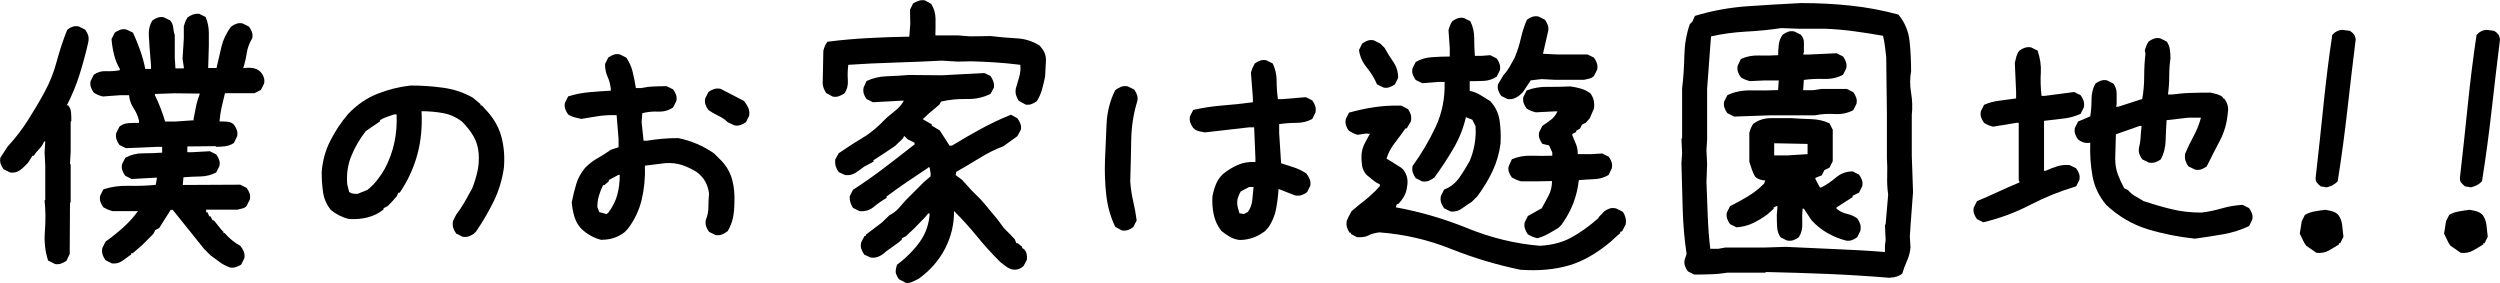
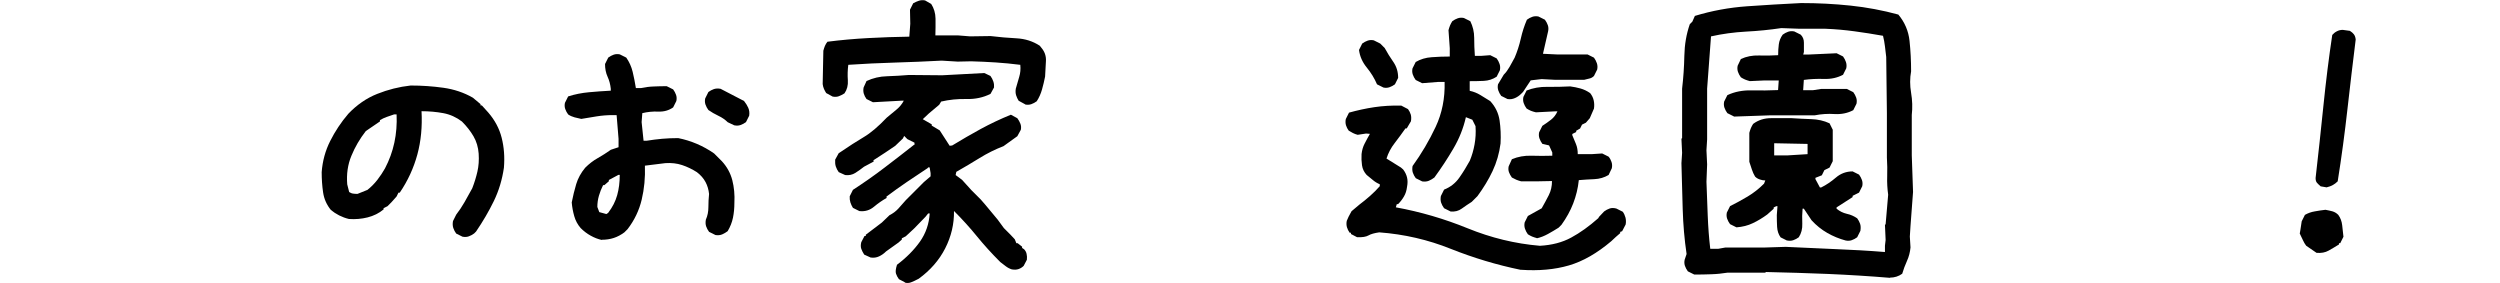
<svg xmlns="http://www.w3.org/2000/svg" id="_レイヤー_2" data-name="レイヤー 2" viewBox="0 0 334.73 37.86">
  <g id="_レイヤー_1-2" data-name="レイヤー 1">
    <g>
-       <path d="m7.3,35.31l-.86-.43c-.4-1.2-.54-2.51-.43-3.93.11-1.42.1-2.79-.04-4.1l.09-.09v-4.55l-.09-1.8.09-1.46h-.17c-.11.34-.32.66-.6.95s-.54.6-.77.95h-.17l-.6.95-.52.52c-.29.29-.57.5-.86.64-.29.14-.63.19-1.03.13l-.86-.43c-.17-.23-.3-.47-.39-.73s-.1-.53-.04-.82l.95-1.46c1.03-1.12,1.95-2.31,2.75-3.57.8-1.26,1.55-2.52,2.23-3.78.69-1.26,1.22-2.61,1.61-4.06.39-1.45.85-2.86,1.4-4.23.23-.2.47-.34.73-.43s.53-.1.82-.04l.86.43c.17.23.3.47.39.73s.1.56.04.9c-.34,1.52-.74,2.98-1.18,4.38-.44,1.4-1.01,2.78-1.7,4.12h.17c.23.26.36.57.39.95.03.37.04.76.04,1.16l-.09.09v4l-.09,1.63.09.09v4.98l-.09.26-.04,6.75-.43.9c-.23.17-.48.3-.75.39-.27.09-.55.1-.84.04Zm23.42.47c-.49-.17-.93-.41-1.33-.71-.4-.3-.8-.59-1.2-.88l-.43-.43-.43-.43-4.21-5.24h-.26l-1.55,2.45-.52.26-.26.52-.69.69-.77.77-1.29,1.12h-.21v.17c-.4.29-.8.57-1.2.86-.4.29-.86.4-1.38.34l-.86-.43c-.17-.23-.3-.47-.39-.73s-.1-.56-.04-.9l.43-.86c.8-.57,1.58-1.19,2.32-1.85.74-.66,1.42-1.4,2.02-2.23h-3.39c-.23-.06-.44-.13-.64-.21-.2-.09-.4-.19-.6-.3-.17-.23-.3-.47-.39-.73s-.1-.53-.04-.82l.43-.86c1.03-.34,2.17-.5,3.42-.47,1.25.03,2.44-.01,3.59-.13l.17-.95h-.34l-3.05.17-.86-.43c-.17-.23-.3-.47-.39-.73s-.1-.53-.04-.82l.43-.86c.72-.4,1.5-.6,2.36-.6s1.72-.03,2.58-.09v-.77h-.86l-4,.17-.86-.43c-.17-.23-.3-.48-.39-.75-.09-.27-.1-.55-.04-.84l.43-.86c.34-.29.75-.44,1.22-.47.47-.03.94-.04,1.4-.04v-.26c-.11-.57-.35-1.13-.71-1.68-.36-.54-.57-1.13-.62-1.76h-1.2l-2.32.17c-.23-.06-.44-.13-.64-.21-.2-.09-.39-.19-.56-.3-.17-.23-.3-.47-.39-.73s-.1-.53-.04-.82l.43-.86c.49-.34,1.03-.5,1.63-.47.6.03,1.22-.01,1.85-.13v-.17c-.34-.57-.6-1.21-.77-1.91-.17-.7-.29-1.4-.34-2.08l.43-.86c.23-.17.47-.3.73-.39s.53-.1.82-.04l.9.43c.34.75.66,1.53.95,2.34.29.82.52,1.65.69,2.51h.77v-.43c-.17-2.03-.27-3.41-.3-4.12-.03-.72.13-1.36.47-1.93.23-.17.47-.3.73-.39s.53-.1.82-.04l.86.43c.23.29.36.6.39.95.03.34.1.69.21,1.03v3.05l.09,1.38h1.12v-.17l-.17-1.12.17-2.71v-1.63c.06-.23.13-.44.21-.64.09-.2.19-.39.3-.56.23-.17.47-.3.73-.39s.53-.11.82-.09l.86.43c.29.69.43,1.4.43,2.15v1.72l-.09,2.96h1.12c.23-1.03.45-2,.67-2.9s.64-1.78,1.27-2.64c.23-.17.47-.3.73-.39s.53-.1.82-.04l.86.43c.17.23.3.47.39.73s.1.53.04.82c-.4.69-.64,1.34-.73,1.96-.09.62-.24,1.3-.47,2.04.46-.06.89-.06,1.29,0,.4.06.74.23,1.03.52.2.23.34.47.43.73s.1.53.04.82l-.43.86-.86.43h-3.95c-.17.69-.32,1.32-.45,1.89-.13.57-.22,1.2-.28,1.89.34,0,.69.01,1.05.04.36.03.65.16.88.39.17.23.3.47.39.73s.1.53.04.82l-.43.9c-.34.23-.71.37-1.1.43-.39.06-.81.09-1.27.09l-.09-.09-3.78.04v.77h.69l2.32-.13.86.43c.17.23.3.47.39.73s.1.53.04.82l-.43.86c-.63.34-1.33.52-2.11.54-.77.01-1.53.05-2.28.11l-.09,1.03,7.69-.04.86.43c.17.23.3.47.39.73s.1.53.04.82l-.43.86c-.14.17-.33.29-.56.34-.23.06-.46.11-.69.17h-4.17v.34h.17l.26.56h.17l.26.52h.17l1.03,1.29.26.26v.17h.17c.29.34.61.66.97.95.36.29.74.54,1.14.77.17.23.31.47.43.73.11.26.14.56.09.9l-.43.86c-.23.14-.47.26-.73.34s-.53.1-.82.04Zm-4.73-19.68l-.09-.09c.11-.57.23-1.15.34-1.72.11-.57.29-1.16.52-1.76l-3.44-.04-2.58.09v.17c.29.57.54,1.16.77,1.76.23.6.43,1.19.6,1.76h1.38l2.49-.17Z" />
      <path d="m61.94,31.7l-.86-.43c-.17-.23-.3-.48-.39-.75-.09-.27-.1-.58-.04-.92l.43-.86c.4-.52.77-1.07,1.12-1.68s.69-1.22,1.03-1.85c.29-.74.52-1.49.69-2.23.17-.74.23-1.55.17-2.41-.06-.86-.29-1.63-.69-2.32-.4-.69-.92-1.35-1.55-1.98-.75-.57-1.58-.95-2.49-1.12-.92-.17-1.89-.26-2.92-.26.11,2.06-.07,4-.56,5.8-.49,1.8-1.27,3.51-2.36,5.11h-.17l-.26.52-.69.77-.52.52-.52.26v.17c-.63.52-1.35.87-2.15,1.07-.8.2-1.63.27-2.49.21-.46-.11-.89-.27-1.29-.47-.4-.2-.77-.44-1.12-.73-.57-.69-.92-1.48-1.05-2.36-.13-.89-.19-1.79-.19-2.71.11-1.49.49-2.88,1.14-4.17s1.45-2.51,2.43-3.65c1.15-1.2,2.43-2.09,3.87-2.66,1.43-.57,2.92-.95,4.47-1.12,1.49,0,2.95.1,4.38.3,1.43.2,2.75.64,3.95,1.33l1.03.86v.17h.17l.86.95c.89,1.03,1.49,2.16,1.8,3.39.31,1.23.42,2.56.3,4-.23,1.6-.68,3.09-1.35,4.47-.67,1.38-1.47,2.74-2.38,4.08l-.26.26c-.23.17-.47.3-.73.39s-.53.1-.82.04Zm-12.8-6.23c.52-.4.97-.86,1.38-1.38.4-.52.74-1.03,1.03-1.55.57-1.09.99-2.23,1.25-3.44s.36-2.46.3-3.78h-.34c-.34.11-.67.23-.99.34-.32.11-.62.26-.9.43v.17l-1.89,1.29c-.8,1.03-1.45,2.13-1.93,3.31-.49,1.17-.67,2.45-.56,3.82l.26,1.03c.17.11.34.19.52.21.17.03.37.04.6.04l1.29-.52Z" />
      <path d="m80.58,32.13c-.52-.11-1.02-.31-1.5-.58-.49-.27-.93-.61-1.33-1.01-.4-.46-.69-.99-.86-1.59s-.29-1.22-.34-1.85c.17-.86.37-1.68.6-2.45.23-.77.63-1.5,1.2-2.19.52-.52,1.07-.95,1.68-1.29s1.19-.72,1.76-1.12l1.03-.34v-1.12l-.26-3.18h-.52c-.75,0-1.46.06-2.15.17-.69.11-1.38.23-2.06.34-.29-.06-.59-.13-.9-.21-.32-.09-.6-.21-.86-.39-.17-.23-.3-.47-.39-.73s-.1-.53-.04-.82l.43-.86c.89-.29,1.82-.47,2.79-.56.97-.09,1.95-.16,2.92-.21v-.26c-.06-.57-.2-1.11-.43-1.61-.23-.5-.34-1.07-.34-1.7l.43-.86c.23-.17.47-.3.73-.39s.53-.1.82-.04l.86.43c.4.57.69,1.21.86,1.91.17.7.31,1.43.43,2.17h.69c.52-.11,1.07-.19,1.68-.21.6-.03,1.19-.04,1.76-.04l.86.43c.17.23.3.47.39.73s.1.53.04.82l-.43.86c-.57.4-1.23.59-1.98.56-.75-.03-1.46.04-2.15.21l-.09,1.2.26,2.49h.43c.69-.11,1.38-.2,2.06-.26.69-.06,1.4-.09,2.15-.09.86.17,1.69.43,2.49.77.8.34,1.58.77,2.32,1.29l1.03,1.03c.69.75,1.15,1.59,1.4,2.54.24.95.34,1.96.28,3.05,0,.69-.06,1.35-.19,1.98-.13.63-.37,1.23-.71,1.8-.23.17-.47.32-.73.43-.26.11-.56.14-.9.09l-.86-.43c-.17-.23-.3-.47-.39-.73s-.1-.56-.04-.9c.23-.52.34-1.07.34-1.68s.03-1.19.09-1.76c-.06-.57-.21-1.1-.47-1.59-.26-.49-.64-.93-1.16-1.33-.63-.4-1.29-.72-1.98-.95-.69-.23-1.43-.31-2.23-.26l-2.75.34c.06,1.6-.09,3.12-.43,4.55-.34,1.43-.97,2.75-1.89,3.95l-.43.43c-.46.34-.93.59-1.42.75-.49.16-1.02.24-1.59.24Zm.86-3.65c.57-.74.97-1.53,1.2-2.36.23-.83.34-1.73.34-2.71h-.17l-1.29.69v.17l-.6.52h-.17c-.23.46-.42.93-.56,1.42-.14.49-.21.99-.21,1.5l.26.69.95.26.26-.17Zm16.89-11.69l-.9-.43c-.34-.34-.76-.63-1.25-.86-.49-.23-.93-.49-1.33-.77-.17-.23-.3-.47-.39-.73s-.1-.53-.04-.82l.43-.86c.23-.17.47-.3.73-.39s.56-.1.9-.04l3.14,1.63c.23.29.42.59.56.9.14.32.19.67.13,1.07l-.43.86c-.23.17-.47.3-.73.39s-.53.1-.82.04Z" />
      <path d="m137.25,13.96l-.86-.47c-.14-.23-.26-.47-.34-.73s-.1-.56-.04-.9c.14-.52.29-1.03.45-1.55.16-.52.21-1.06.15-1.63-1.12-.14-2.22-.25-3.31-.32-1.09-.07-2.18-.12-3.27-.15l-1.8.04-2.15-.13c-2.09.11-4.18.2-6.27.26-2.09.06-4.17.16-6.23.3-.09.69-.11,1.38-.06,2.06s-.11,1.27-.45,1.76c-.26.17-.52.3-.77.39s-.53.1-.82.04l-.86-.47c-.11-.17-.21-.36-.3-.56-.09-.2-.14-.42-.17-.64l.09-4.47c.06-.23.13-.44.21-.64.09-.2.2-.39.34-.56,1.8-.23,3.62-.39,5.46-.49,1.83-.1,3.67-.16,5.5-.19l.13-1.72-.04-1.89.43-.86c.26-.14.52-.26.77-.34s.53-.1.82-.04l.82.47c.37.57.57,1.23.58,1.98.01.75,0,1.49-.02,2.23h3.01l1.63.13,2.75-.04c1.15.14,2.3.24,3.46.3,1.16.06,2.2.39,3.12.99l.21.26c.46.54.67,1.15.62,1.83-.04.67-.08,1.35-.11,2.04-.11.57-.25,1.15-.41,1.72-.16.57-.39,1.1-.71,1.59-.23.17-.47.3-.73.39s-.53.1-.82.04Zm-16.07,23.85l-.82-.43c-.17-.23-.3-.47-.39-.73s-.04-.66.13-1.2c1.26-.95,2.28-1.98,3.07-3.09.79-1.12,1.22-2.38,1.31-3.78h-.21l-.34.43-1.5,1.55-.6.56-.56.52-.52.26v.17l-.43.39-1.68,1.2c-.29.29-.6.51-.95.67-.34.16-.72.21-1.12.15l-.86-.39c-.17-.26-.3-.52-.39-.77s-.09-.56,0-.9l.43-.82h.17v-.17l2.15-1.63,1.03-.99c.46-.23.85-.52,1.18-.88.33-.36.67-.74,1.01-1.14l2.41-2.41.9-.77v-.43l-.13-.77h-.21l-.04.09c-.92.6-1.84,1.22-2.77,1.85-.93.63-1.85,1.29-2.77,1.98l.04.17c-.57.32-1.14.71-1.7,1.18s-1.21.67-1.96.58l-.86-.43c-.14-.23-.26-.47-.34-.73s-.11-.53-.09-.82l.43-.86c1.46-.95,2.88-1.94,4.25-2.99,1.38-1.05,2.74-2.1,4.08-3.16h-.09v-.17l-.95-.47-.43-.43-.17.34-1.03.99c-.83.57-1.8,1.22-2.92,1.93l.04.17-1.29.69c-.4.32-.79.59-1.18.84-.39.24-.84.34-1.35.28l-.86-.39c-.17-.23-.3-.48-.39-.75-.09-.27-.11-.58-.09-.92l.47-.86c1.35-.92,2.47-1.64,3.37-2.17.9-.53,1.93-1.4,3.07-2.6.4-.34.82-.69,1.27-1.05.44-.36.78-.77,1.01-1.22h-.26l-3.87.21-.86-.43c-.17-.23-.29-.47-.37-.73-.07-.26-.08-.53-.02-.82l.39-.86c.86-.4,1.78-.62,2.75-.64.97-.03,1.95-.09,2.92-.17l4.47.04,5.63-.3.82.39c.17.23.3.48.39.75.09.27.11.54.09.79l-.47.86c-.97.49-2.05.72-3.22.69-1.17-.03-2.31.09-3.39.34l-.26.43-1.38,1.16-.82.77,1.2.69v.17l1.07.64,1.33,2.06.34-.04c1.26-.77,2.54-1.51,3.82-2.21,1.29-.7,2.64-1.34,4.04-1.91l.86.47c.17.23.31.47.41.73.1.26.12.53.06.82l-.47.86-1.85,1.33c-1.12.43-2.18.96-3.2,1.59-1.02.63-2.06,1.25-3.12,1.85l-.09.43.86.64,1.25,1.38,1.25,1.25.6.69,1.68,2.02.82,1.12.86.86.6.64.21.52h.17l.6.47v.17l.26.17c.17.17.29.38.34.62.06.24.07.51.04.79l-.43.82c-.2.2-.43.34-.69.43s-.56.1-.9.04c-.29-.09-.56-.23-.82-.43-.26-.2-.5-.39-.73-.56-1.17-1.17-2.21-2.32-3.12-3.44s-1.93-2.25-3.07-3.39c.03,1.75-.37,3.42-1.18,5.01s-2,2.94-3.54,4.06c-.43.23-.78.39-1.05.49-.27.1-.55.11-.84.02Z" />
-       <path d="m150.18,30.84l-.86-.47c-.63-1.32-1.03-2.74-1.2-4.25-.17-1.52-.23-3.08-.17-4.68.06-1.6.13-3.22.21-4.86s.47-3.14,1.16-4.51c.23-.17.47-.31.73-.43.26-.11.56-.14.9-.09l.9.43c.17.23.3.47.39.73s.1.53.04.82c-.52,1.66-.79,3.41-.82,5.24-.03,1.83-.07,3.67-.13,5.5.06.92.19,1.8.39,2.66.2.86.36,1.72.47,2.58l-.43.86c-.23.2-.48.34-.75.43-.27.09-.55.1-.84.04Zm15.77,1.29c-.46-.06-.89-.2-1.29-.43-.4-.23-.77-.49-1.12-.77-.52-.66-.86-1.39-1.03-2.19-.17-.8-.23-1.63-.17-2.49.11-.57.27-1.1.47-1.59.2-.49.5-.93.9-1.33.63-.52,1.3-.93,2.02-1.25.72-.31,1.5-.44,2.36-.39v-.52l-.17-4.12h-.69c-.97.11-1.96.23-2.96.34-1,.11-1.99.23-2.96.34-.29-.06-.56-.11-.82-.17-.26-.06-.5-.2-.73-.43-.17-.23-.3-.47-.39-.73s-.1-.53-.04-.82l.43-.86c1.26-.29,2.58-.49,3.95-.6,1.38-.11,2.72-.26,4.04-.43v-.6l-.26-3.35c.06-.23.13-.44.21-.64.09-.2.19-.4.3-.6.23-.17.47-.3.73-.39s.53-.1.82-.04l.86.43c.34.72.52,1.49.52,2.32s.06,1.65.17,2.45h.6l3.14-.26.86.43c.17.23.3.47.39.73s.1.56.04.9l-.43.86c-.63.34-1.34.52-2.13.52s-1.55.06-2.3.17v1.2l.26,4.04c.57.17,1.15.36,1.74.56.59.2,1.14.47,1.65.82.17.23.31.47.43.73.11.26.14.56.09.9l-.43.86c-.23.17-.47.3-.73.39s-.56.1-.9.04l-2.19-.86c-.06.92-.17,1.82-.34,2.71-.17.89-.52,1.7-1.03,2.45l-.43.47c-.52.4-1.06.7-1.63.9-.57.2-1.17.3-1.8.3Zm1.12-3.74c.34-.46.54-.99.6-1.59.06-.6.11-1.19.17-1.76h-.6l-1.12.6c-.17.29-.3.59-.39.9-.09.32-.1.67-.04,1.07l.26.95.6.09.52-.26Z" />
      <path d="m203.62,36.13c-3.21-.66-6.33-1.6-9.37-2.81-3.04-1.22-6.23-1.96-9.58-2.21-.63.09-1.11.22-1.44.41-.33.19-.84.27-1.53.24l-.82-.43v-.17h-.17c-.17-.23-.29-.48-.37-.75-.07-.27-.08-.55-.02-.84.11-.31.33-.74.64-1.29l1.07-.9c.46-.34.92-.72,1.4-1.14.47-.42.91-.85,1.31-1.31v-.26c-.34-.14-.65-.33-.92-.56-.27-.23-.55-.46-.84-.69-.34-.37-.55-.8-.62-1.29-.07-.49-.09-.99-.06-1.5.06-.52.19-.98.41-1.4.21-.42.45-.85.71-1.31l-.52-.04-1.12.17c-.23-.06-.44-.14-.64-.24-.2-.1-.39-.21-.56-.32-.17-.23-.29-.47-.37-.73-.07-.26-.08-.53-.02-.82l.43-.86c1.12-.31,2.25-.56,3.39-.73,1.15-.17,2.35-.24,3.61-.21l.9.47c.17.23.29.47.37.73.07.26.08.56.02.9l-.56.95h-.17c-.46.66-.94,1.31-1.44,1.96-.5.64-.87,1.34-1.1,2.08l1.93,1.2.3.26c.26.34.43.7.52,1.07.09.37.09.79,0,1.25-.06.49-.19.92-.41,1.29-.21.37-.48.72-.79,1.03h-.17l-.13.43c3.29.6,6.5,1.54,9.62,2.81,3.12,1.27,6.34,2.06,9.67,2.34,1.6-.09,3-.45,4.19-1.1,1.19-.64,2.4-1.51,3.63-2.6l.09-.17.69-.73c.23-.17.47-.3.73-.39s.56-.09.9,0l.86.43c.17.23.29.49.37.79.07.3.08.61.02.92l-.47.9-.26.09v.17l-.6.52-.6.56c-1.89,1.6-3.78,2.69-5.67,3.24s-4.04.75-6.45.58Zm-18.39-24.41l-.86-.43c-.34-.8-.8-1.55-1.38-2.26-.57-.7-.92-1.48-1.03-2.34l.43-.86c.23-.17.47-.3.73-.39s.53-.1.82-.04l.86.43.6.6c.34.63.73,1.25,1.16,1.87.43.62.64,1.33.64,2.13l-.43.86c-.23.17-.47.3-.73.39s-.53.1-.82.04Zm8.98,16.59l-.86-.43c-.17-.23-.3-.47-.39-.73s-.1-.56-.04-.9l.43-.86c.86-.34,1.55-.89,2.06-1.63.52-.74.97-1.49,1.38-2.23.29-.69.5-1.42.64-2.19.14-.77.19-1.59.13-2.45l-.43-.86-.86-.34c-.34,1.49-.9,2.89-1.68,4.21-.77,1.32-1.62,2.61-2.54,3.87-.23.17-.47.32-.73.43-.26.11-.56.14-.9.09l-.86-.43c-.17-.23-.3-.47-.39-.73s-.1-.56-.04-.9c1.2-1.66,2.23-3.41,3.09-5.24.86-1.83,1.26-3.84,1.2-6.02h-.86l-2.15.17-.86-.43c-.17-.23-.3-.47-.39-.73s-.1-.53-.04-.82l.43-.86c.63-.37,1.35-.59,2.15-.64.8-.06,1.6-.09,2.41-.09v-1.12l-.17-2.41c.06-.23.13-.44.21-.64.09-.2.19-.39.3-.56.23-.17.47-.3.73-.39s.53-.1.82-.04l.86.43c.34.69.52,1.43.52,2.23s.03,1.6.09,2.41h.86l1.2-.09.86.43c.17.23.3.48.39.75.09.27.1.55.04.84l-.43.86c-.52.34-1.09.53-1.72.56-.63.03-1.26.04-1.89.04v1.29c.52.11.99.3,1.42.56s.87.53,1.33.82c.69.75,1.1,1.6,1.25,2.58.14.97.19,2.01.13,3.09-.17,1.32-.53,2.55-1.07,3.7-.54,1.15-1.22,2.26-2.02,3.35l-.77.77c-.46.29-.9.59-1.33.9-.43.32-.93.44-1.5.39Zm7.65-15.04l-.86-.43c-.17-.23-.3-.47-.39-.73s-.1-.53-.04-.82l.77-1.29c.29-.29.54-.63.77-1.03.23-.4.46-.82.69-1.25.34-.8.62-1.65.82-2.54.2-.89.47-1.73.82-2.54.23-.17.47-.3.73-.39s.53-.1.82-.04l.86.43c.17.23.3.47.39.73s.1.53.04.82l-.69,3.01,1.89.09h4.08l.86.43c.17.23.3.48.39.75.09.27.1.55.04.84l-.43.86c-.17.17-.37.29-.6.34-.23.06-.46.11-.69.17h-4l-1.72-.09-1.46.17-1.03,1.55-.26.26c-.23.23-.5.42-.82.56-.32.14-.64.19-.99.13Zm3.91,18.61c-.23-.06-.44-.13-.64-.21-.2-.09-.39-.19-.56-.3-.17-.23-.3-.48-.39-.75-.09-.27-.1-.55-.04-.84l.43-.86,1.85-1.03c.34-.6.66-1.19.95-1.76.29-.57.43-1.2.43-1.89l-1.98.04h-2.15c-.23-.06-.44-.13-.64-.21-.2-.09-.4-.19-.6-.3-.17-.23-.3-.47-.39-.71-.09-.24-.1-.51-.04-.79l.43-.95c.8-.34,1.68-.5,2.62-.47.95.03,1.88.03,2.79,0v-.43l-.43-.95-.9-.21c-.17-.23-.3-.47-.39-.73s-.1-.53-.04-.82l.43-.86c.4-.26.79-.53,1.16-.82.37-.29.66-.66.86-1.12h-.34l-2.54.13c-.26-.06-.49-.13-.69-.21-.2-.09-.39-.19-.56-.3-.17-.23-.3-.47-.39-.73s-.1-.53-.04-.82l.43-.86c.86-.34,1.79-.51,2.79-.49,1,.01,2.02,0,3.05-.06.46.06.92.15,1.38.28.46.13.89.34,1.29.62.23.29.39.6.47.95s.1.72.04,1.12l-.56,1.29-.52.6-.52.26-.26.52-.52.3v.17l-.52.26v.17c.17.4.34.79.49,1.18.16.39.24.84.24,1.35h1.89l1.38-.09.86.43c.17.2.3.44.39.71.09.27.1.55.04.84l-.43.9c-.57.34-1.21.53-1.91.56-.7.03-1.4.07-2.08.13-.11,1.09-.37,2.13-.75,3.12s-.91,1.94-1.57,2.86l-.39.39c-.46.29-.93.57-1.42.84-.49.27-.99.47-1.5.58Z" />
      <path d="m253.07,37.2c-2.78-.23-5.54-.4-8.29-.52-2.75-.11-5.53-.2-8.34-.26l-.09.09h-5.07c-.69.11-1.41.19-2.17.21-.76.03-1.51.04-2.26.04l-.86-.43c-.17-.23-.3-.47-.39-.73s-.1-.53-.04-.82l.26-.77c-.29-1.95-.46-3.95-.52-5.99-.06-2.05-.11-4.1-.17-6.17l.09-1.38-.09-1.89.09-.09v-6.62c.17-1.43.27-2.9.3-4.4.03-1.5.27-2.91.73-4.23l.34-.34.34-.77c2.26-.69,4.6-1.12,7-1.29s4.81-.31,7.22-.43c2.23,0,4.44.11,6.62.34,2.18.23,4.31.63,6.4,1.2.86,1.03,1.36,2.21,1.5,3.52.14,1.32.21,2.68.21,4.08-.17.92-.17,1.88,0,2.88.17,1,.2,1.99.09,2.96v5.41l.17,4.9-.34,4.55-.09,1.42.09,1.46c-.06.63-.21,1.23-.47,1.8s-.47,1.15-.64,1.72c-.23.17-.49.3-.77.39-.29.09-.57.13-.86.13Zm-.69-3.44v-.86l.09-.77-.09-2.02.09-.09.34-3.95c-.11-.8-.16-1.62-.13-2.45.03-.83.01-1.68-.04-2.54v-5.93l-.09-7.52c-.06-.46-.11-.93-.17-1.42-.06-.49-.14-.96-.26-1.42-1.29-.23-2.56-.43-3.82-.6-1.26-.17-2.55-.29-3.87-.34h-3.44l-2.49-.09c-1.55.23-3.12.39-4.73.47-1.6.09-3.17.3-4.68.64l-.52,7v6.79l-.09,1.46.09,1.89-.09,2.32c.06,1.49.11,3,.17,4.53.06,1.53.17,3.02.34,4.45h1.07l.95-.17h5.24l2.84-.09c2.18.11,4.38.21,6.62.3s4.45.21,6.66.39Zm-20.24-18.18l-.86-.43c-.17-.23-.3-.47-.39-.73s-.1-.53-.04-.82l.43-.86c.97-.46,2.06-.67,3.27-.64,1.2.03,2.38.01,3.52-.04l.09-1.29h-1.89l-1.98.09c-.23-.06-.44-.13-.64-.21-.2-.09-.39-.19-.56-.3-.17-.23-.3-.47-.39-.73s-.1-.53-.04-.82l.43-.9c.74-.34,1.55-.5,2.41-.47.86.03,1.72.01,2.58-.04,0-.52.03-1,.09-1.46.06-.46.23-.89.52-1.29.23-.17.47-.3.73-.39s.53-.1.82-.04l.86.43c.29.29.43.64.43,1.07v1.25l-.09.34h.77l3.7-.17.86.43c.17.23.3.48.39.75.09.27.1.55.04.84l-.43.86c-.75.4-1.59.59-2.54.56-.95-.03-1.85.01-2.71.13l-.09,1.38h1.29l1.12-.17h3.44l.86.43c.17.23.3.47.39.73s.1.53.04.82l-.43.86c-.75.4-1.58.57-2.49.52-.92-.06-1.8,0-2.66.17h-5.93l-4.9.17Zm7.13,16.63l-.86-.43c-.29-.4-.44-.87-.47-1.4-.03-.53-.04-1.05-.04-1.57l.09-1.2h-.17l-.34.17v.17l-.86.77c-.63.46-1.27.85-1.93,1.16-.66.32-1.39.5-2.19.56l-.86-.43c-.17-.23-.3-.47-.39-.73s-.1-.53-.04-.82l.43-.86c.8-.4,1.59-.83,2.36-1.29.77-.46,1.5-1.03,2.19-1.72l.17-.43c-.23,0-.47-.04-.73-.13s-.47-.21-.64-.39c-.17-.29-.32-.6-.43-.95-.11-.34-.23-.69-.34-1.03v-3.87c.06-.23.13-.44.21-.64.09-.2.19-.39.3-.56.69-.52,1.49-.77,2.41-.77h2.75c.86.06,1.73.1,2.62.13.89.03,1.7.21,2.45.56l.43.86v4.21l-.43.86-.69.34-.34.69-.86.34v.17l.6,1.12h.17c.69-.34,1.35-.79,1.98-1.33.63-.54,1.38-.82,2.23-.82l.86.43c.17.23.3.47.39.73s.1.53.04.82l-.43.86-.86.43v.17l-2.15,1.38v.17c.4.34.86.57,1.38.69.52.11.97.32,1.38.6.17.23.3.47.39.73s.1.57.04.95l-.43.86c-.23.17-.47.3-.73.39s-.53.1-.82.04c-.86-.23-1.68-.57-2.45-1.01-.77-.44-1.48-1.01-2.11-1.7l-1.03-1.55h-.17c-.06.63-.07,1.3-.04,2,.03.7-.13,1.31-.47,1.83-.23.17-.47.3-.73.39s-.53.1-.82.04Zm2.75-11.56v-1.38l-4.47-.09v1.63h1.72l2.75-.17Z" />
-       <path d="m265.56,29.77l-.86-.43c-.17-.23-.3-.47-.39-.73s-.1-.53-.04-.82l.43-.86c.97-.4,1.92-.82,2.84-1.25.92-.43,1.86-.84,2.84-1.25v-.17l-.09-.09v-7.73h-.26l-3.18.52c-.23-.06-.44-.13-.64-.21-.2-.09-.39-.19-.56-.3-.17-.23-.3-.47-.39-.73s-.1-.53-.04-.82l.43-.86c.63-.29,1.32-.47,2.06-.56.74-.09,1.49-.19,2.23-.3v-.86l-.17-3.91c.06-.29.13-.57.21-.86.09-.29.21-.54.39-.77.23-.17.48-.3.75-.39.27-.09.55-.1.84-.04l.86.43c.34,1.03.49,2.01.43,2.94-.06.93-.03,1.97.09,3.12h.43l3.95-.52.86.43c.17.23.3.47.39.73s.1.56.04.9l-.43.86c-.75.34-1.53.56-2.36.64-.83.09-1.68.19-2.54.3v6.7h.17c.52-.23,1.03-.43,1.55-.6s1.09-.23,1.72-.17l.86.43c.17.23.3.47.39.73s.1.53.04.82l-.43.86c-2.12.63-4.18,1.46-6.17,2.49-1.99,1.03-4.08,1.8-6.25,2.32Zm28.36,2.19c-2.21-.23-4.33-.65-6.36-1.27-2.03-.62-3.88-1.7-5.54-3.24-.97-1.15-1.59-2.43-1.85-3.87-.26-1.43-.36-2.92-.3-4.47-.34.06-.64.04-.9-.04s-.5-.21-.73-.39c-.17-.23-.3-.47-.39-.73s-.1-.53-.04-.82l.43-.86,1.63-.69c.11-.74.17-1.5.17-2.28s.17-1.48.52-2.11c.23-.17.47-.3.73-.39s.53-.1.82-.04l.86.43c.29.4.43.85.43,1.33v1.5l-.09.26h.34l3.18-1.03c.17-.97.26-1.98.26-3.03s.06-2.06.17-3.03l-.09-.43c.06-.23.13-.44.21-.64.09-.2.19-.39.3-.56.23-.17.47-.3.73-.39s.53-.1.82-.04l.86.43c.23.29.37.63.43,1.03.06.4.09.8.09,1.2-.11.75-.17,1.55-.17,2.43s-.06,1.68-.17,2.43h.6c.8-.11,1.64-.19,2.51-.21.87-.03,1.74-.04,2.6-.04.29.06.57.13.86.21.29.09.54.21.77.39v.17h.17c.23.29.39.59.47.9.09.32.1.64.04.99-.11,1.38-.47,2.64-1.07,3.78-.6,1.15-1.19,2.29-1.76,3.44-.23.17-.47.3-.73.39s-.53.1-.82.04l-.9-.43c-.17-.23-.3-.49-.39-.77-.09-.29-.1-.6-.04-.95.34-.8.72-1.59,1.14-2.36.42-.77.74-1.59.97-2.45h-1.68l-2.92.34c-.06.92-.1,1.83-.13,2.75-.03.92-.24,1.75-.64,2.49-.23.17-.47.3-.73.39s-.56.1-.9.04l-.86-.43c-.17-.23-.3-.47-.39-.73s-.1-.53-.04-.82c.11-.46.19-.93.21-1.42.03-.49.07-.99.13-1.5h-.26l-3.18,1.12-.09,3.27c0,.75.11,1.43.34,2.06.23.63.52,1.26.86,1.89l.52.26c.29.34.62.62.99.82.37.2.73.42,1.07.64,1.2.4,2.43.76,3.7,1.07,1.26.32,2.62.47,4.08.47.92-.11,1.82-.3,2.71-.56.89-.26,1.82-.42,2.79-.47l.86.43c.17.23.3.47.39.73s.1.53.04.82l-.43.86c-1.09.52-2.25.88-3.48,1.1-1.23.21-2.48.41-3.74.58Z" />
      <path d="m310.16,33.85l-1.38-.95c-.17-.23-.32-.47-.43-.73-.11-.26-.26-.56-.43-.9l.09-.52.17-1.12.43-.86c.4-.23.84-.39,1.33-.47.49-.09.96-.16,1.42-.21.34.06.66.13.95.21.29.09.54.24.77.47.29.4.46.86.52,1.38.06.52.11,1.03.17,1.55l-.43.86h-.17v.17c-.46.29-.92.56-1.38.82-.46.26-1,.36-1.63.3Zm1.33-8.77l-.77-.13c-.2-.17-.37-.33-.49-.47-.13-.14-.19-.36-.19-.64.37-3.24.72-6.47,1.05-9.71.33-3.24.72-6.39,1.18-9.45.17-.2.38-.37.62-.49.24-.13.51-.19.79-.19l.95.13c.23.14.41.3.54.47s.21.4.24.69c-.37,2.98-.74,6.07-1.1,9.28-.36,3.21-.79,6.45-1.31,9.71-.2.2-.42.37-.64.49-.23.13-.52.24-.86.32Z" />
-       <path d="m329.48,33.85l-1.38-.95c-.17-.23-.32-.47-.43-.73-.11-.26-.26-.56-.43-.9l.09-.52.17-1.12.43-.86c.4-.23.84-.39,1.33-.47.49-.09.96-.16,1.42-.21.34.06.66.13.95.21.29.09.54.24.77.47.29.4.46.86.52,1.38.06.52.11,1.03.17,1.55l-.43.86h-.17v.17c-.46.29-.92.56-1.38.82-.46.26-1,.36-1.63.3Zm1.33-8.77l-.77-.13c-.2-.17-.37-.33-.49-.47-.13-.14-.19-.36-.19-.64.37-3.24.72-6.47,1.05-9.71.33-3.24.72-6.39,1.18-9.45.17-.2.38-.37.62-.49.24-.13.51-.19.79-.19l.95.13c.23.14.41.3.54.47s.21.4.24.69c-.37,2.98-.74,6.07-1.1,9.28-.36,3.21-.79,6.45-1.31,9.71-.2.2-.42.37-.64.49-.23.13-.52.24-.86.32Z" />
    </g>
  </g>
</svg>